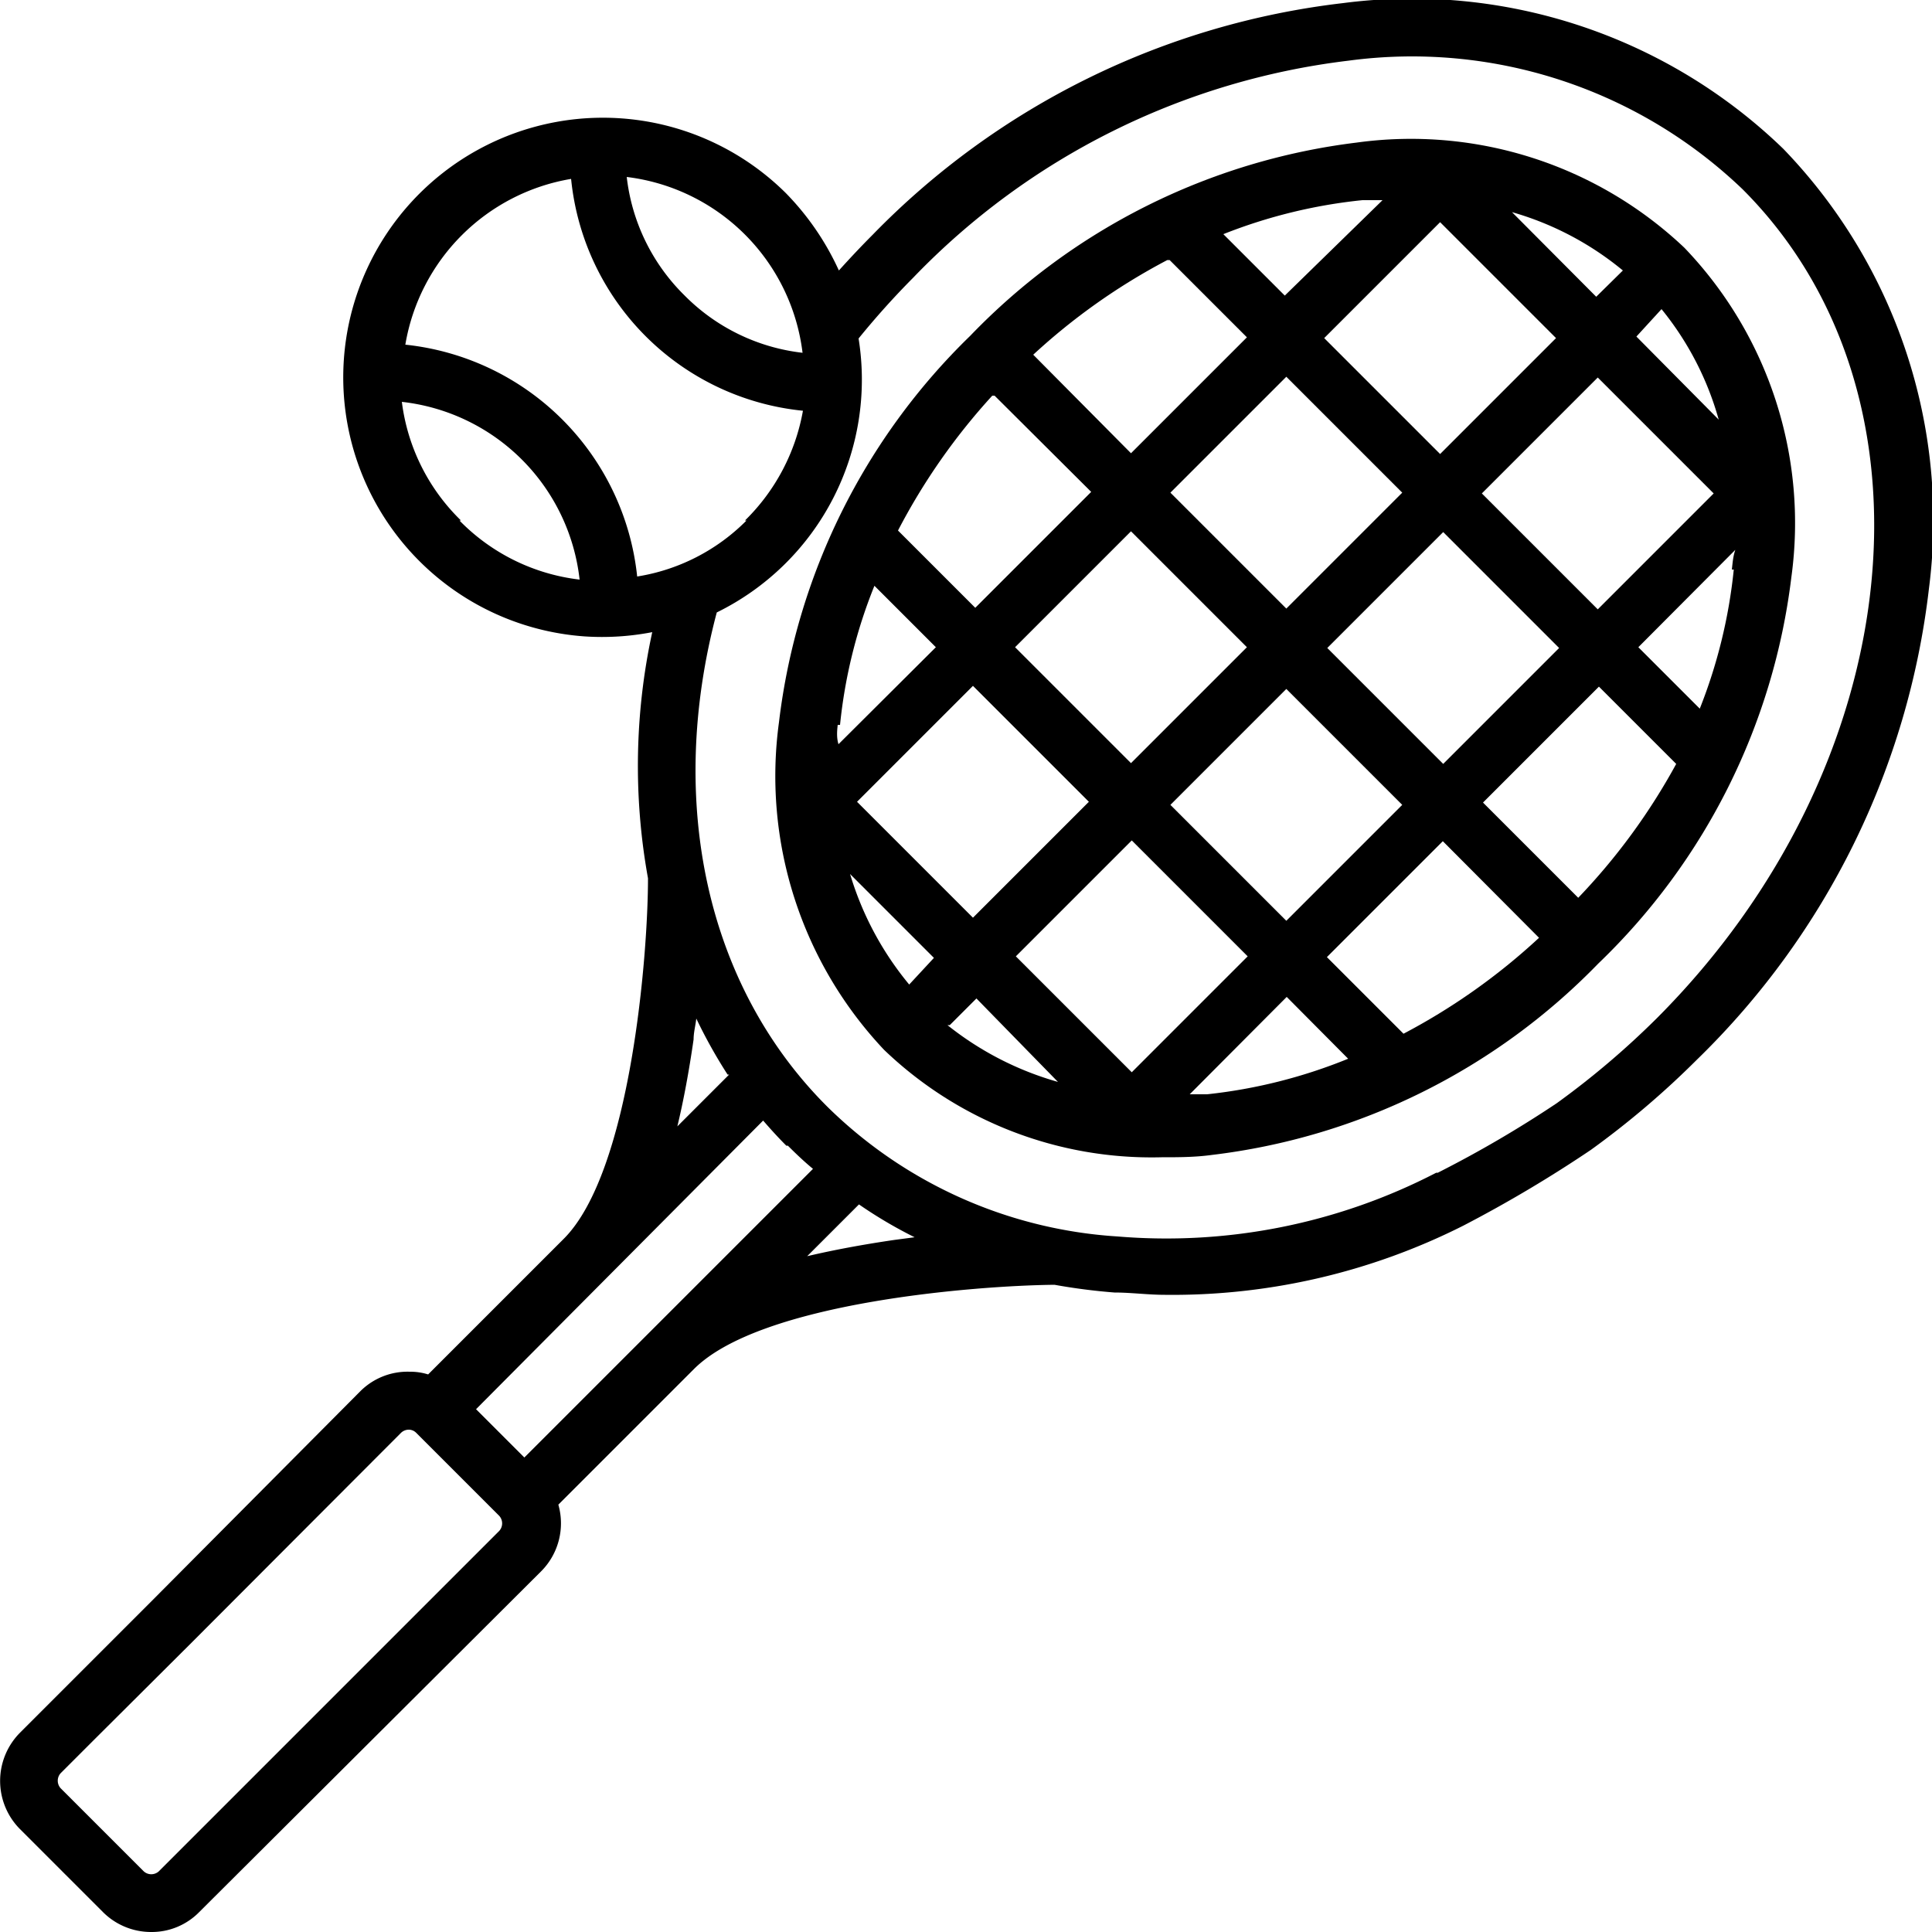
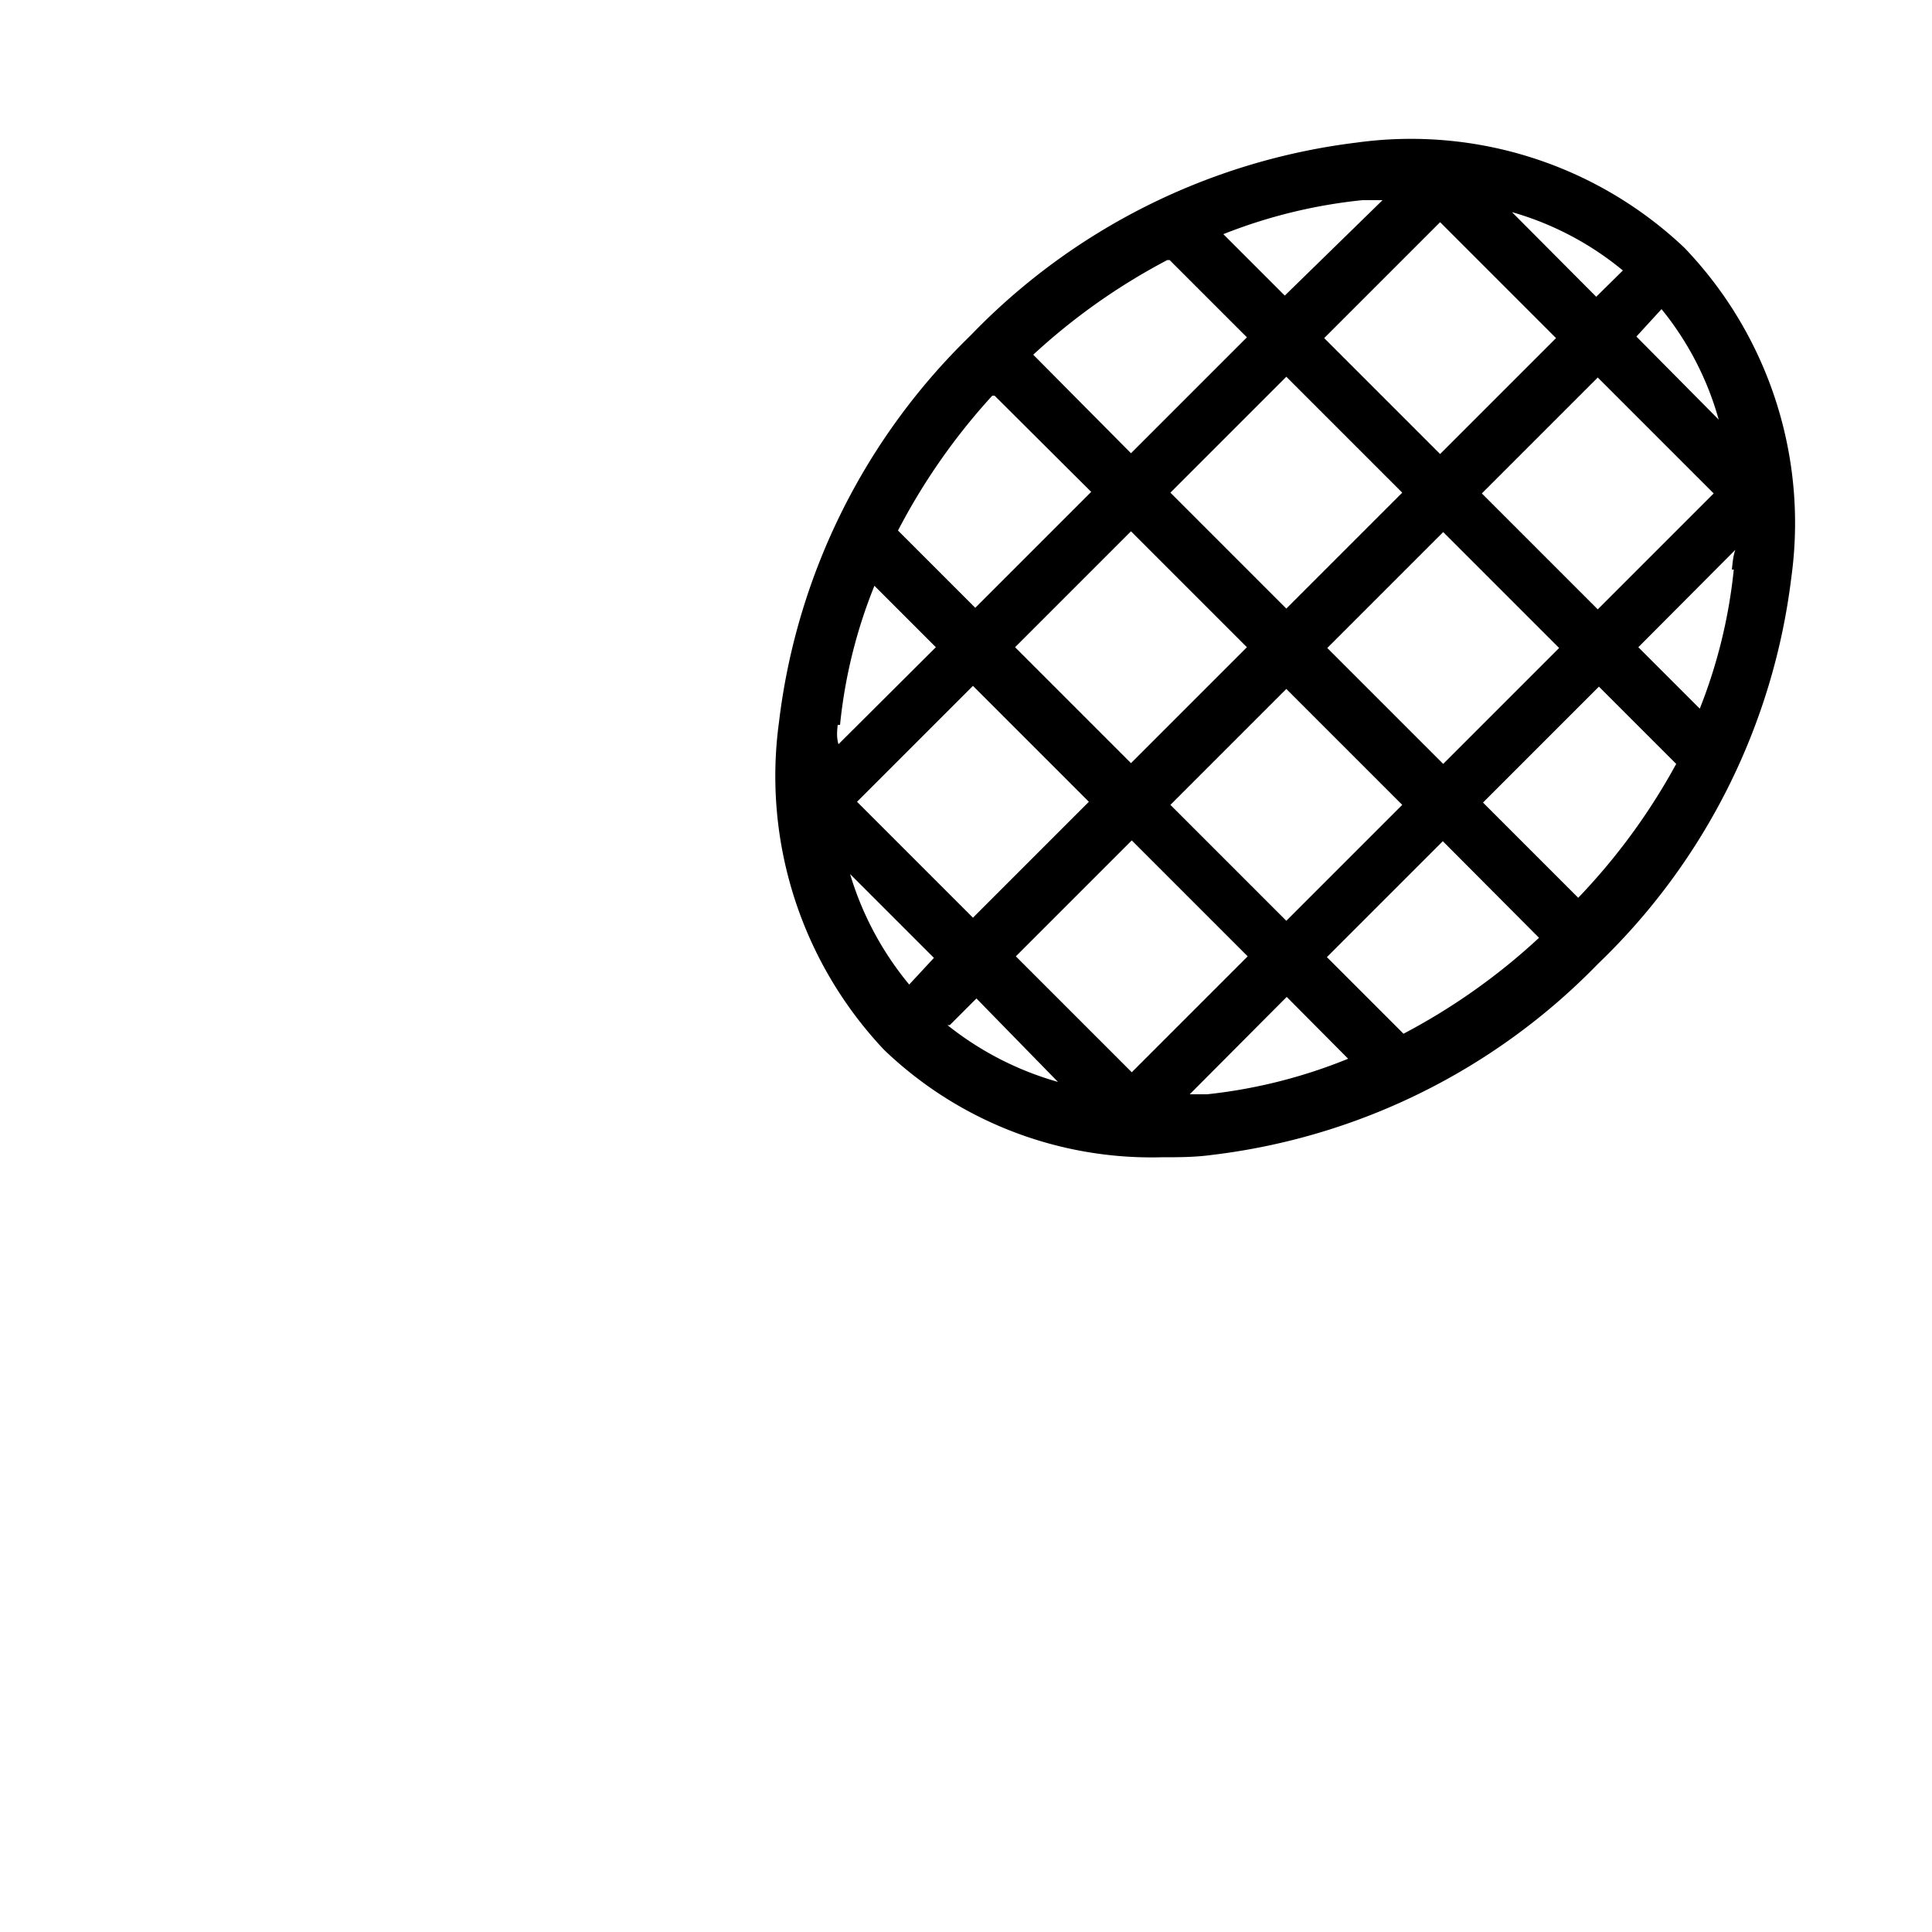
<svg xmlns="http://www.w3.org/2000/svg" id="TENNIS" viewBox="0 0 50 50">
-   <path d="M41.17,29.76a22.57,22.57,0,0,0,2.75-2.34,20.25,20.25,0,0,0,6-12.18A13.84,13.84,0,0,0,46.15,3.85,13.82,13.82,0,0,0,34.76.08a20.25,20.25,0,0,0-12.18,6c-.3.3-.59.61-.87.92a7,7,0,0,0-1.37-2,6.72,6.72,0,1,0-5.21,11.47,6.82,6.82,0,0,0,1.75-.11,16.32,16.32,0,0,0-.11,6.37h0c0,2-.45,7.6-2.18,9.33l-3.51,3.51a1.55,1.55,0,0,0-.48-.07A1.73,1.73,0,0,0,9.33,36L3.87,41.49,1.42,43.94l-.9.9a1.77,1.77,0,0,0,0,2.5l2.14,2.14A1.76,1.76,0,0,0,3.91,50a1.72,1.72,0,0,0,1.25-.52L14,40.67a1.76,1.76,0,0,0,.45-1.73l3.51-3.51c1.73-1.73,7.32-2.16,9.33-2.18h0a15.62,15.62,0,0,0,1.55.2c.43,0,.87.06,1.31.06a16.72,16.72,0,0,0,7.72-1.79A33.67,33.67,0,0,0,41.17,29.76Zm-4,.59A15.18,15.18,0,0,1,28.93,32a11.75,11.75,0,0,1-7.52-3.36c-3.11-3.1-4.17-7.86-2.86-12.79a6.71,6.71,0,0,0,3.67-7.09,21.09,21.09,0,0,1,1.42-1.58A18.71,18.71,0,0,1,34.9,1.57,12.36,12.36,0,0,1,45.1,4.9c5.3,5.3,4.3,14.93-2.23,21.46a21.67,21.67,0,0,1-2.58,2.19A29.49,29.49,0,0,1,37.21,30.35ZM4.93,42.54l5.45-5.46a.29.29,0,0,1,.2-.08.27.27,0,0,1,.19.08l2.15,2.15a.29.29,0,0,1,0,.39L4.11,48.43a.29.29,0,0,1-.39,0L1.57,46.28a.29.29,0,0,1,0-.39l.9-.9Zm7-29.07A5.18,5.18,0,0,1,10.4,10.4,5.21,5.21,0,0,1,15,15,5.19,5.19,0,0,1,11.89,13.47Zm10.3,17.7a11.58,11.58,0,0,0,1.44.85l-.53.07q-1.23.18-2.25.42Zm-1.84-1.52c.21.21.42.41.65.6l-7.47,7.47-1.25-1.25L19.75,29C19.94,29.22,20.14,29.44,20.35,29.65Zm-1.52-1.84-1.34,1.34q.24-1,.42-2.25c0-.18.05-.36.07-.54A13.09,13.09,0,0,0,18.83,27.81Zm.45-14.34a5.12,5.12,0,0,1-2.83,1.45,6.74,6.74,0,0,0-6-6,5.23,5.23,0,0,1,4.29-4.29,6.7,6.7,0,0,0,6,6A5.26,5.26,0,0,1,19.28,13.47ZM17.71,7.64a5.11,5.11,0,0,1-1.49-3.06,5.22,5.22,0,0,1,4.55,4.55A5.11,5.11,0,0,1,17.71,7.64Z" />
  <path d="M43.59,6.41a10.29,10.29,0,0,0-8.48-2.72,16.69,16.69,0,0,0-10,5,16.69,16.69,0,0,0-4.95,10,10.32,10.32,0,0,0,2.72,8.48,10,10,0,0,0,7.18,2.78c.43,0,.86,0,1.3-.06a16.69,16.69,0,0,0,10-4.95,16.63,16.63,0,0,0,5-10A10.29,10.29,0,0,0,43.59,6.41ZM43,8a7.88,7.88,0,0,1,1.48,2.86L42.35,8.71ZM26.27,16.75l3-3,3,3-3,3Zm1.91,4-3,3-3-3,3-3Zm2.11-8,3-3,3,3-3,3Zm3,5.08,3,3-3,3-3-3Zm1.06-1.06,3-3,3,3-3,3Zm4-4,3-3,3,3-3,3ZM42,7l-.69.68L39.13,5.49A7.91,7.91,0,0,1,42,7ZM37.27,5.75l3,3-3,3-3-3Zm-2-.57.51,0L33.25,7.65,31.66,6.06A13.44,13.44,0,0,1,35.26,5.18Zm-5,1.55,2,2-3,3L26.74,9.18A16.22,16.22,0,0,1,30.21,6.73Zm-4.53,3.51,2.5,2.49-3,3-2-2A16.32,16.32,0,0,1,25.68,10.24Zm-4,8.52a13.1,13.1,0,0,1,.89-3.6l1.59,1.59-2.52,2.51C21.65,19.1,21.66,18.93,21.68,18.76Zm1.79,6.72A8.12,8.12,0,0,1,22,22.62l2.17,2.17Zm1.05,1.05.69-.69L27.38,28A8.12,8.12,0,0,1,24.52,26.53Zm4.71,1.22-3-3,3-3,3,3Zm2,.57-.5,0,2.51-2.52,1.59,1.6A13.44,13.44,0,0,1,31.24,28.32Zm5.05-1.55-2-2,3-3,2.49,2.5A16.32,16.32,0,0,1,36.29,26.77Zm4.53-3.51-2.49-2.49,3-3,2,2A16.22,16.22,0,0,1,40.82,23.26Zm4-8.52a13.44,13.44,0,0,1-.88,3.6l-1.59-1.59,2.51-2.52C44.85,14.4,44.84,14.57,44.82,14.74Z" />
</svg>